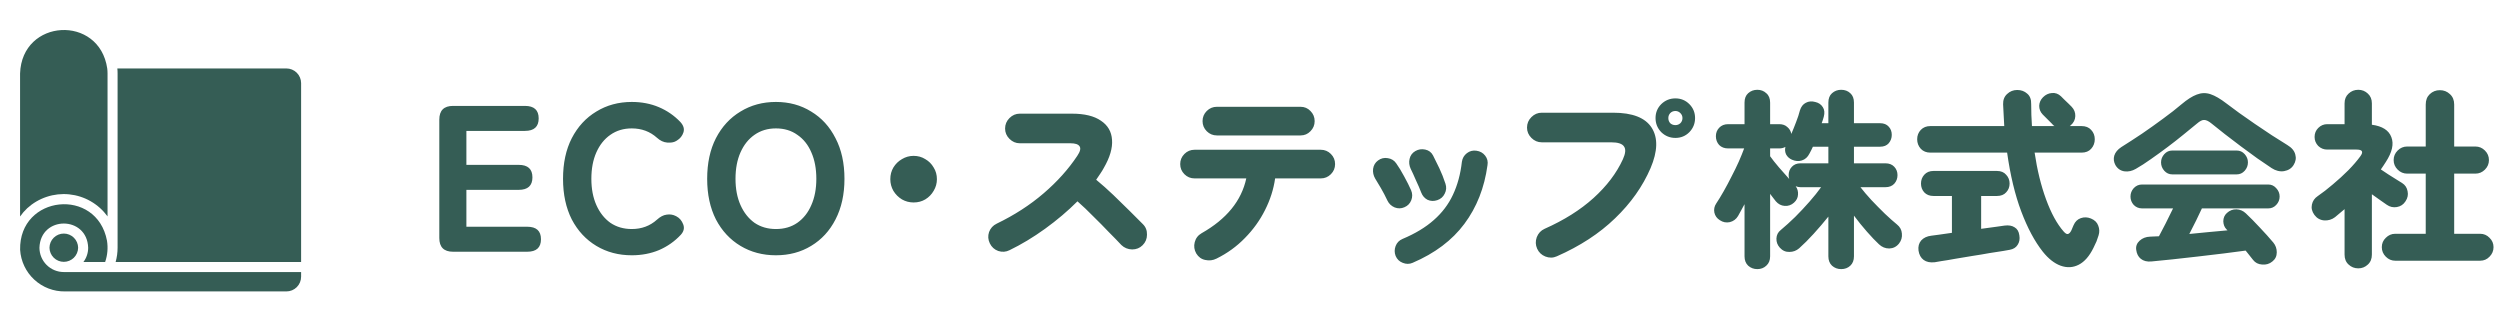
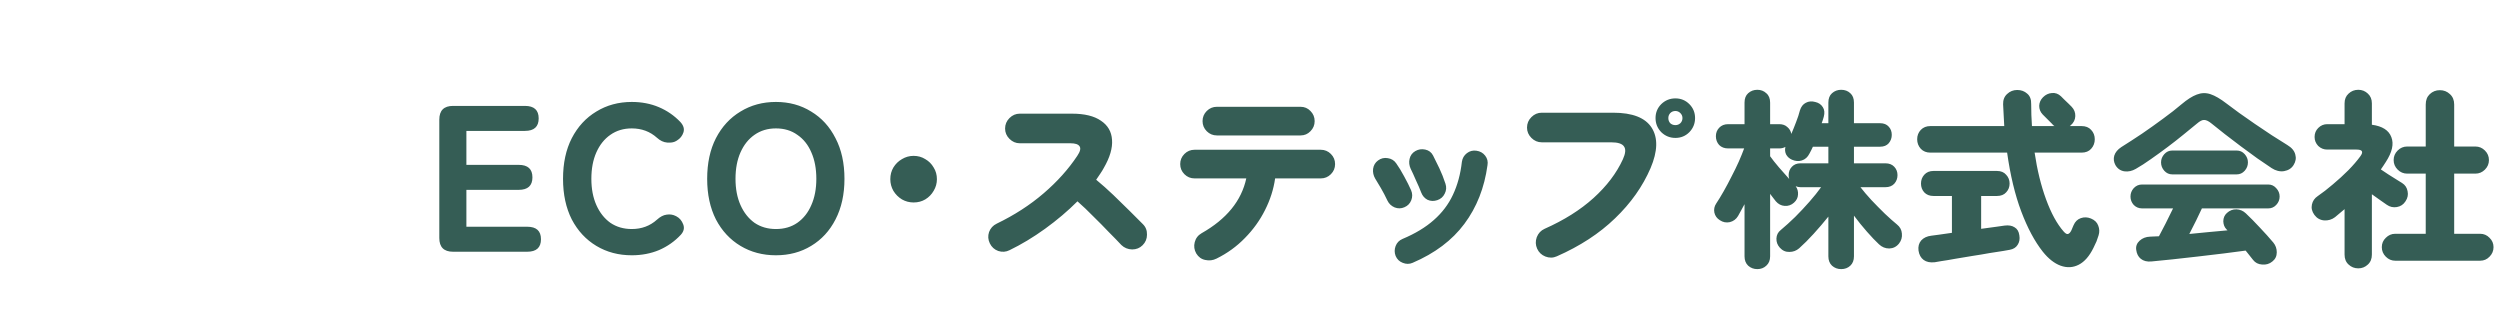
<svg xmlns="http://www.w3.org/2000/svg" width="288" height="37" viewBox="0 0 288 37" fill="none">
  <path d="M52.192 29C51.136 29 50.608 28.472 50.608 27.416V13.784C50.608 12.728 51.136 12.2 52.192 12.2H60.472C61.528 12.2 62.056 12.68 62.056 13.64C62.056 14.6 61.528 15.08 60.472 15.08H53.728V18.992H59.752C60.808 18.992 61.336 19.472 61.336 20.432C61.336 21.392 60.808 21.872 59.752 21.872H53.728V26.12H60.736C61.792 26.12 62.32 26.6 62.32 27.56C62.32 28.52 61.792 29 60.736 29H52.192ZM72.781 29.408C71.261 29.408 69.901 29.048 68.701 28.328C67.501 27.608 66.557 26.592 65.869 25.28C65.197 23.952 64.861 22.392 64.861 20.6C64.861 18.792 65.197 17.232 65.869 15.92C66.557 14.592 67.501 13.568 68.701 12.848C69.901 12.112 71.261 11.744 72.781 11.744C73.917 11.744 74.957 11.944 75.901 12.344C76.845 12.744 77.669 13.312 78.373 14.048C78.741 14.448 78.861 14.848 78.733 15.248C78.605 15.648 78.357 15.96 77.989 16.184L77.869 16.256C77.629 16.4 77.293 16.456 76.861 16.424C76.445 16.392 76.053 16.208 75.685 15.872C74.885 15.152 73.917 14.792 72.781 14.792C71.837 14.792 71.013 15.04 70.309 15.536C69.621 16.016 69.085 16.688 68.701 17.552C68.317 18.416 68.125 19.432 68.125 20.6C68.125 21.752 68.317 22.76 68.701 23.624C69.085 24.488 69.621 25.168 70.309 25.664C71.013 26.144 71.837 26.384 72.781 26.384C73.917 26.384 74.885 26.024 75.685 25.304C76.053 24.968 76.421 24.776 76.789 24.728C77.173 24.664 77.533 24.72 77.869 24.896L77.917 24.92C78.285 25.112 78.549 25.424 78.709 25.856C78.869 26.272 78.773 26.672 78.421 27.056C77.717 27.808 76.885 28.392 75.925 28.808C74.965 29.208 73.917 29.408 72.781 29.408ZM89.386 29.408C87.866 29.408 86.506 29.048 85.306 28.328C84.106 27.608 83.162 26.592 82.474 25.28C81.802 23.952 81.466 22.392 81.466 20.6C81.466 18.792 81.802 17.232 82.474 15.92C83.162 14.592 84.106 13.568 85.306 12.848C86.506 12.112 87.866 11.744 89.386 11.744C90.906 11.744 92.258 12.112 93.442 12.848C94.642 13.568 95.578 14.592 96.25 15.92C96.938 17.232 97.282 18.792 97.282 20.6C97.282 22.392 96.938 23.952 96.25 25.28C95.578 26.592 94.642 27.608 93.442 28.328C92.258 29.048 90.906 29.408 89.386 29.408ZM89.386 26.384C90.346 26.384 91.17 26.144 91.858 25.664C92.562 25.168 93.098 24.488 93.466 23.624C93.85 22.76 94.042 21.752 94.042 20.6C94.042 19.432 93.85 18.416 93.466 17.552C93.098 16.688 92.562 16.016 91.858 15.536C91.17 15.04 90.346 14.792 89.386 14.792C88.442 14.792 87.618 15.04 86.914 15.536C86.226 16.016 85.69 16.688 85.306 17.552C84.922 18.416 84.73 19.432 84.73 20.6C84.73 21.752 84.922 22.76 85.306 23.624C85.69 24.488 86.226 25.168 86.914 25.664C87.618 26.144 88.442 26.384 89.386 26.384ZM105.248 23.324C104.764 23.324 104.317 23.207 103.906 22.972C103.496 22.723 103.166 22.393 102.916 21.982C102.682 21.571 102.564 21.124 102.564 20.64C102.564 20.141 102.682 19.694 102.916 19.298C103.166 18.887 103.496 18.565 103.906 18.33C104.317 18.081 104.764 17.956 105.248 17.956C105.747 17.956 106.194 18.081 106.59 18.33C107.001 18.565 107.324 18.887 107.558 19.298C107.808 19.694 107.932 20.141 107.932 20.64C107.932 21.124 107.808 21.571 107.558 21.982C107.324 22.393 107.001 22.723 106.59 22.972C106.194 23.207 105.747 23.324 105.248 23.324ZM116.292 28.824C115.882 29.029 115.449 29.059 114.994 28.912C114.554 28.751 114.232 28.457 114.026 28.032C113.821 27.607 113.792 27.174 113.938 26.734C114.1 26.294 114.393 25.971 114.818 25.766C116.857 24.783 118.661 23.617 120.23 22.268C121.8 20.919 123.09 19.481 124.102 17.956C124.44 17.457 124.528 17.091 124.366 16.856C124.22 16.621 123.868 16.504 123.31 16.504H117.48C117.026 16.504 116.63 16.335 116.292 15.998C115.955 15.661 115.786 15.265 115.786 14.81C115.786 14.341 115.955 13.937 116.292 13.6C116.63 13.263 117.026 13.094 117.48 13.094H123.486C124.938 13.094 126.053 13.365 126.83 13.908C127.622 14.436 128.048 15.169 128.106 16.108C128.18 17.047 127.864 18.125 127.16 19.342C127.043 19.562 126.904 19.789 126.742 20.024C126.596 20.244 126.442 20.471 126.28 20.706C126.94 21.249 127.6 21.835 128.26 22.466C128.92 23.097 129.544 23.705 130.13 24.292C130.732 24.879 131.245 25.392 131.67 25.832C131.993 26.155 132.147 26.558 132.132 27.042C132.132 27.511 131.964 27.915 131.626 28.252C131.304 28.575 130.9 28.736 130.416 28.736C129.932 28.721 129.522 28.553 129.184 28.23C128.788 27.805 128.304 27.306 127.732 26.734C127.175 26.147 126.581 25.546 125.95 24.93C125.334 24.299 124.726 23.72 124.124 23.192C123.01 24.307 121.763 25.363 120.384 26.36C119.02 27.343 117.656 28.164 116.292 28.824ZM140.14 29.792C139.73 29.997 139.297 30.049 138.842 29.946C138.402 29.858 138.058 29.609 137.808 29.198C137.574 28.787 137.515 28.355 137.632 27.9C137.75 27.445 138.014 27.101 138.424 26.866C141.299 25.238 143.015 23.133 143.572 20.552H137.61C137.156 20.552 136.767 20.391 136.444 20.068C136.122 19.745 135.96 19.357 135.96 18.902C135.96 18.447 136.122 18.059 136.444 17.736C136.767 17.413 137.156 17.252 137.61 17.252H152.152C152.607 17.252 152.996 17.413 153.318 17.736C153.641 18.059 153.802 18.447 153.802 18.902C153.802 19.357 153.641 19.745 153.318 20.068C152.996 20.391 152.607 20.552 152.152 20.552H146.894C146.718 21.799 146.33 23.016 145.728 24.204C145.142 25.377 144.372 26.448 143.418 27.416C142.48 28.384 141.387 29.176 140.14 29.792ZM140.184 15.602C139.73 15.602 139.341 15.441 139.018 15.118C138.696 14.795 138.534 14.407 138.534 13.952C138.534 13.497 138.696 13.109 139.018 12.786C139.341 12.463 139.73 12.302 140.184 12.302H149.82C150.275 12.302 150.656 12.463 150.964 12.786C151.287 13.109 151.448 13.497 151.448 13.952C151.448 14.407 151.287 14.795 150.964 15.118C150.656 15.441 150.275 15.602 149.82 15.602H140.184ZM162.734 30.276C162.368 30.437 161.986 30.437 161.59 30.276C161.209 30.129 160.938 29.865 160.776 29.484C160.63 29.103 160.63 28.721 160.776 28.34C160.923 27.959 161.187 27.687 161.568 27.526C163.035 26.91 164.238 26.184 165.176 25.348C166.13 24.512 166.863 23.544 167.376 22.444C167.904 21.329 168.249 20.061 168.41 18.638C168.469 18.227 168.66 17.897 168.982 17.648C169.305 17.399 169.672 17.303 170.082 17.362C170.508 17.421 170.845 17.611 171.094 17.934C171.344 18.257 171.432 18.623 171.358 19.034C171.006 21.63 170.119 23.881 168.696 25.788C167.288 27.68 165.301 29.176 162.734 30.276ZM165.572 23.06C165.176 23.192 164.802 23.177 164.45 23.016C164.113 22.84 163.871 22.561 163.724 22.18C163.563 21.755 163.358 21.278 163.108 20.75C162.874 20.207 162.676 19.775 162.514 19.452C162.338 19.071 162.294 18.689 162.382 18.308C162.47 17.912 162.69 17.611 163.042 17.406C163.394 17.201 163.776 17.142 164.186 17.23C164.597 17.318 164.898 17.545 165.088 17.912C165.308 18.337 165.55 18.829 165.814 19.386C166.078 19.943 166.313 20.537 166.518 21.168C166.65 21.564 166.621 21.945 166.43 22.312C166.254 22.679 165.968 22.928 165.572 23.06ZM161.788 23.874C161.422 24.035 161.048 24.043 160.666 23.896C160.285 23.735 160.006 23.471 159.83 23.104C159.596 22.605 159.346 22.129 159.082 21.674C158.818 21.219 158.598 20.853 158.422 20.574C158.217 20.222 158.136 19.848 158.18 19.452C158.239 19.041 158.43 18.719 158.752 18.484C159.09 18.235 159.464 18.147 159.874 18.22C160.285 18.279 160.608 18.477 160.842 18.814C161.136 19.225 161.444 19.731 161.766 20.332C162.089 20.919 162.353 21.447 162.558 21.916C162.72 22.297 162.727 22.679 162.58 23.06C162.434 23.441 162.17 23.713 161.788 23.874ZM179.344 29.528C178.919 29.719 178.479 29.726 178.024 29.55C177.584 29.374 177.269 29.073 177.078 28.648C176.888 28.223 176.873 27.783 177.034 27.328C177.21 26.873 177.511 26.551 177.936 26.36C180.18 25.363 182.058 24.182 183.568 22.818C185.094 21.439 186.223 19.951 186.956 18.352C187.264 17.677 187.308 17.186 187.088 16.878C186.883 16.555 186.384 16.394 185.592 16.394H177.606C177.152 16.394 176.756 16.225 176.418 15.888C176.081 15.551 175.912 15.155 175.912 14.7C175.912 14.231 176.081 13.827 176.418 13.49C176.756 13.153 177.152 12.984 177.606 12.984H185.834C188.064 12.984 189.545 13.563 190.278 14.722C191.012 15.881 190.968 17.428 190.146 19.364C189.237 21.476 187.873 23.405 186.054 25.15C184.25 26.895 182.014 28.355 179.344 29.528ZM193.006 15.888C192.376 15.888 191.833 15.668 191.378 15.228C190.938 14.773 190.718 14.231 190.718 13.6C190.718 12.969 190.938 12.434 191.378 11.994C191.833 11.554 192.376 11.334 193.006 11.334C193.637 11.334 194.172 11.554 194.612 11.994C195.052 12.434 195.272 12.969 195.272 13.6C195.272 14.231 195.052 14.773 194.612 15.228C194.172 15.668 193.637 15.888 193.006 15.888ZM193.006 14.414C193.226 14.414 193.417 14.341 193.578 14.194C193.74 14.033 193.82 13.835 193.82 13.6C193.82 13.38 193.74 13.189 193.578 13.028C193.417 12.867 193.226 12.786 193.006 12.786C192.772 12.786 192.574 12.867 192.412 13.028C192.266 13.189 192.192 13.38 192.192 13.6C192.192 13.835 192.266 14.033 192.412 14.194C192.574 14.341 192.772 14.414 193.006 14.414ZM202.444 31.002C202.034 31.002 201.682 30.87 201.388 30.606C201.11 30.342 200.97 29.983 200.97 29.528V23.522C200.838 23.771 200.706 24.013 200.574 24.248C200.457 24.483 200.34 24.695 200.222 24.886C200.002 25.253 199.687 25.487 199.276 25.59C198.866 25.678 198.484 25.605 198.132 25.37C197.795 25.165 197.582 24.871 197.494 24.49C197.421 24.109 197.494 23.757 197.714 23.434C197.978 23.038 198.264 22.569 198.572 22.026C198.88 21.483 199.181 20.919 199.474 20.332C199.782 19.745 200.061 19.173 200.31 18.616C200.56 18.044 200.765 17.538 200.926 17.098H199.078C198.653 17.098 198.308 16.966 198.044 16.702C197.795 16.423 197.67 16.086 197.67 15.69C197.67 15.309 197.795 14.986 198.044 14.722C198.308 14.443 198.653 14.304 199.078 14.304H200.97V11.818C200.97 11.349 201.11 10.989 201.388 10.74C201.682 10.476 202.034 10.344 202.444 10.344C202.855 10.344 203.2 10.476 203.478 10.74C203.772 10.989 203.918 11.349 203.918 11.818V14.304H204.974C205.356 14.304 205.664 14.414 205.898 14.634C206.148 14.839 206.302 15.103 206.36 15.426C206.551 14.986 206.734 14.531 206.91 14.062C207.101 13.578 207.248 13.131 207.35 12.72C207.482 12.295 207.71 12.001 208.032 11.84C208.355 11.664 208.722 11.635 209.132 11.752C209.514 11.84 209.8 12.038 209.99 12.346C210.181 12.639 210.218 13.006 210.1 13.446C210.071 13.563 210.034 13.688 209.99 13.82C209.946 13.937 209.902 14.062 209.858 14.194H210.628V11.818C210.628 11.349 210.768 10.989 211.046 10.74C211.34 10.476 211.692 10.344 212.102 10.344C212.528 10.344 212.88 10.476 213.158 10.74C213.437 10.989 213.576 11.349 213.576 11.818V14.194H216.59C217.016 14.194 217.346 14.326 217.58 14.59C217.815 14.839 217.932 15.155 217.932 15.536C217.932 15.903 217.815 16.225 217.58 16.504C217.346 16.768 217.016 16.9 216.59 16.9H213.576V18.814H217.206C217.632 18.814 217.969 18.946 218.218 19.21C218.468 19.474 218.592 19.797 218.592 20.178C218.592 20.559 218.468 20.889 218.218 21.168C217.969 21.432 217.632 21.564 217.206 21.564H214.324C214.662 22.004 215.08 22.495 215.578 23.038C216.092 23.581 216.612 24.109 217.14 24.622C217.668 25.121 218.13 25.531 218.526 25.854C218.878 26.133 219.069 26.485 219.098 26.91C219.142 27.335 219.032 27.717 218.768 28.054C218.475 28.421 218.101 28.611 217.646 28.626C217.192 28.626 216.796 28.465 216.458 28.142C216.062 27.775 215.6 27.291 215.072 26.69C214.544 26.089 214.046 25.473 213.576 24.842V29.528C213.576 29.983 213.437 30.342 213.158 30.606C212.88 30.87 212.528 31.002 212.102 31.002C211.692 31.002 211.34 30.87 211.046 30.606C210.768 30.342 210.628 29.983 210.628 29.528V24.952C210.086 25.627 209.521 26.287 208.934 26.932C208.348 27.577 207.79 28.135 207.262 28.604C206.94 28.883 206.566 29.022 206.14 29.022C205.715 29.037 205.348 28.875 205.04 28.538C204.762 28.23 204.63 27.878 204.644 27.482C204.659 27.071 204.828 26.741 205.15 26.492C205.678 26.052 206.228 25.553 206.8 24.996C207.372 24.424 207.922 23.837 208.45 23.236C208.978 22.635 209.426 22.077 209.792 21.564H207.416C207.24 21.564 207.057 21.527 206.866 21.454C207.072 21.747 207.16 22.07 207.13 22.422C207.116 22.774 206.962 23.082 206.668 23.346C206.36 23.625 206.001 23.749 205.59 23.72C205.194 23.691 204.857 23.515 204.578 23.192C204.49 23.075 204.388 22.943 204.27 22.796C204.153 22.649 204.036 22.495 203.918 22.334V29.528C203.918 29.983 203.772 30.342 203.478 30.606C203.2 30.87 202.855 31.002 202.444 31.002ZM206.118 20.618C206.074 20.486 206.052 20.339 206.052 20.178C206.052 19.797 206.177 19.474 206.426 19.21C206.676 18.946 207.006 18.814 207.416 18.814H210.628V16.9H208.846C208.788 17.047 208.722 17.186 208.648 17.318C208.59 17.45 208.524 17.575 208.45 17.692C208.245 18.103 207.952 18.367 207.57 18.484C207.204 18.601 206.822 18.572 206.426 18.396C206.133 18.264 205.913 18.066 205.766 17.802C205.634 17.538 205.605 17.245 205.678 16.922C205.473 17.039 205.238 17.098 204.974 17.098H203.918V18C204.168 18.352 204.505 18.777 204.93 19.276C205.356 19.76 205.752 20.207 206.118 20.618ZM235.334 29C234.396 27.812 233.567 26.265 232.848 24.358C232.13 22.451 231.587 20.193 231.22 17.582H222.376C221.922 17.582 221.555 17.435 221.276 17.142C220.998 16.834 220.858 16.467 220.858 16.042C220.858 15.617 220.998 15.257 221.276 14.964C221.555 14.671 221.922 14.524 222.376 14.524H230.89C230.861 14.113 230.839 13.703 230.824 13.292C230.81 12.867 230.788 12.441 230.758 12.016C230.744 11.517 230.898 11.121 231.22 10.828C231.543 10.52 231.932 10.366 232.386 10.366C232.841 10.366 233.222 10.505 233.53 10.784C233.853 11.048 234.007 11.451 233.992 11.994C233.992 12.405 234 12.823 234.014 13.248C234.029 13.673 234.051 14.099 234.08 14.524H236.676C236.574 14.465 236.478 14.377 236.39 14.26L235.312 13.182C235.048 12.903 234.916 12.573 234.916 12.192C234.931 11.811 235.078 11.481 235.356 11.202C235.65 10.909 235.987 10.747 236.368 10.718C236.764 10.674 237.116 10.799 237.424 11.092C237.483 11.151 237.6 11.268 237.776 11.444C237.952 11.605 238.128 11.774 238.304 11.95C238.48 12.126 238.598 12.243 238.656 12.302C238.95 12.61 239.089 12.969 239.074 13.38C239.06 13.791 238.884 14.143 238.546 14.436C238.502 14.48 238.466 14.509 238.436 14.524H239.8C240.27 14.524 240.636 14.671 240.9 14.964C241.179 15.257 241.318 15.617 241.318 16.042C241.318 16.467 241.179 16.834 240.9 17.142C240.636 17.435 240.27 17.582 239.8 17.582H234.388C234.682 19.577 235.122 21.373 235.708 22.972C236.295 24.571 236.97 25.803 237.732 26.668C237.938 26.903 238.106 26.998 238.238 26.954C238.385 26.91 238.517 26.763 238.634 26.514C238.664 26.441 238.7 26.353 238.744 26.25C238.788 26.133 238.832 26.03 238.876 25.942C239.052 25.531 239.331 25.26 239.712 25.128C240.094 24.996 240.482 25.011 240.878 25.172C241.304 25.348 241.582 25.619 241.714 25.986C241.861 26.353 241.876 26.727 241.758 27.108C241.67 27.387 241.59 27.621 241.516 27.812C241.443 27.988 241.326 28.237 241.164 28.56C240.695 29.513 240.13 30.159 239.47 30.496C238.81 30.833 238.114 30.87 237.38 30.606C236.662 30.342 235.98 29.807 235.334 29ZM222.882 30.21C222.354 30.269 221.929 30.181 221.606 29.946C221.284 29.711 221.086 29.352 221.012 28.868C220.954 28.399 221.056 28.01 221.32 27.702C221.599 27.394 221.988 27.211 222.486 27.152C222.604 27.137 222.882 27.101 223.322 27.042C223.762 26.983 224.276 26.91 224.862 26.822V22.576H222.728C222.288 22.576 221.936 22.437 221.672 22.158C221.423 21.879 221.298 21.542 221.298 21.146C221.298 20.75 221.423 20.413 221.672 20.134C221.936 19.841 222.288 19.694 222.728 19.694H230.054C230.509 19.694 230.861 19.841 231.11 20.134C231.374 20.413 231.506 20.75 231.506 21.146C231.506 21.542 231.374 21.879 231.11 22.158C230.861 22.437 230.509 22.576 230.054 22.576H228.228V26.36C228.918 26.257 229.512 26.177 230.01 26.118C230.509 26.045 230.817 26.001 230.934 25.986C231.404 25.927 231.785 25.993 232.078 26.184C232.386 26.36 232.57 26.668 232.628 27.108C232.702 27.533 232.636 27.9 232.43 28.208C232.24 28.516 231.932 28.707 231.506 28.78C231.433 28.795 231.184 28.839 230.758 28.912C230.348 28.971 229.827 29.051 229.196 29.154C228.566 29.271 227.906 29.381 227.216 29.484C226.527 29.601 225.867 29.711 225.236 29.814C224.606 29.931 224.078 30.019 223.652 30.078C223.227 30.151 222.97 30.195 222.882 30.21ZM247.83 30.122C247.332 30.166 246.928 30.063 246.62 29.814C246.327 29.579 246.151 29.235 246.092 28.78C246.034 28.369 246.166 28.017 246.488 27.724C246.811 27.431 247.214 27.277 247.698 27.262C247.86 27.247 248.021 27.24 248.182 27.24C248.358 27.24 248.534 27.233 248.71 27.218C248.916 26.837 249.172 26.345 249.48 25.744C249.788 25.128 250.074 24.549 250.338 24.006H246.752C246.386 24.006 246.07 23.874 245.806 23.61C245.557 23.331 245.432 23.009 245.432 22.642C245.432 22.275 245.557 21.953 245.806 21.674C246.07 21.395 246.386 21.256 246.752 21.256H261.316C261.668 21.256 261.969 21.395 262.218 21.674C262.482 21.953 262.614 22.275 262.614 22.642C262.614 23.009 262.482 23.331 262.218 23.61C261.969 23.874 261.668 24.006 261.316 24.006H253.66C253.484 24.387 253.264 24.849 253 25.392C252.736 25.92 252.472 26.441 252.208 26.954C252.956 26.881 253.704 26.807 254.452 26.734C255.215 26.661 255.934 26.595 256.608 26.536L256.498 26.426C256.264 26.191 256.139 25.883 256.124 25.502C256.124 25.106 256.264 24.783 256.542 24.534C256.865 24.241 257.232 24.101 257.642 24.116C258.053 24.131 258.412 24.285 258.72 24.578C259.234 25.062 259.769 25.605 260.326 26.206C260.898 26.807 261.419 27.387 261.888 27.944C262.152 28.267 262.284 28.641 262.284 29.066C262.284 29.506 262.116 29.858 261.778 30.122C261.441 30.401 261.045 30.518 260.59 30.474C260.15 30.445 259.806 30.269 259.556 29.946C259.424 29.77 259.285 29.594 259.138 29.418C259.006 29.242 258.86 29.059 258.698 28.868C257.965 28.971 257.122 29.081 256.168 29.198C255.215 29.315 254.225 29.433 253.198 29.55C252.172 29.667 251.189 29.777 250.25 29.88C249.326 29.983 248.52 30.063 247.83 30.122ZM246.048 19.452C245.623 19.701 245.183 19.797 244.728 19.738C244.274 19.665 243.929 19.423 243.694 19.012C243.504 18.66 243.46 18.301 243.562 17.934C243.68 17.553 243.951 17.223 244.376 16.944C245.124 16.475 245.916 15.961 246.752 15.404C247.588 14.832 248.402 14.253 249.194 13.666C250.001 13.079 250.705 12.529 251.306 12.016C251.966 11.459 252.553 11.085 253.066 10.894C253.594 10.689 254.122 10.674 254.65 10.85C255.178 11.026 255.794 11.385 256.498 11.928C256.894 12.236 257.378 12.595 257.95 13.006C258.522 13.417 259.131 13.842 259.776 14.282C260.422 14.722 261.067 15.155 261.712 15.58C262.358 15.991 262.952 16.365 263.494 16.702C264.008 17.01 264.316 17.377 264.418 17.802C264.536 18.213 264.47 18.616 264.22 19.012C263.986 19.393 263.619 19.628 263.12 19.716C262.636 19.789 262.16 19.672 261.69 19.364C261.206 19.041 260.656 18.667 260.04 18.242C259.424 17.802 258.794 17.34 258.148 16.856C257.503 16.372 256.887 15.903 256.3 15.448C255.714 14.993 255.208 14.59 254.782 14.238C254.445 13.959 254.159 13.82 253.924 13.82C253.704 13.805 253.426 13.945 253.088 14.238C252.634 14.619 252.113 15.045 251.526 15.514C250.954 15.983 250.346 16.46 249.7 16.944C249.055 17.428 248.417 17.89 247.786 18.33C247.17 18.77 246.591 19.144 246.048 19.452ZM250.25 20.09C249.884 20.09 249.576 19.951 249.326 19.672C249.077 19.393 248.952 19.071 248.952 18.704C248.952 18.352 249.077 18.037 249.326 17.758C249.576 17.479 249.884 17.34 250.25 17.34H257.664C258.031 17.34 258.339 17.479 258.588 17.758C258.838 18.037 258.962 18.352 258.962 18.704C258.962 19.071 258.838 19.393 258.588 19.672C258.339 19.951 258.031 20.09 257.664 20.09H250.25ZM275.924 30.034C275.514 30.034 275.154 29.88 274.846 29.572C274.538 29.264 274.384 28.897 274.384 28.472C274.384 28.047 274.538 27.687 274.846 27.394C275.154 27.086 275.514 26.932 275.924 26.932H279.444V20.002H277.31C276.885 20.002 276.518 19.848 276.21 19.54C275.902 19.232 275.748 18.865 275.748 18.44C275.748 18.015 275.902 17.648 276.21 17.34C276.518 17.032 276.885 16.878 277.31 16.878H279.444V12.038C279.444 11.539 279.598 11.143 279.906 10.85C280.229 10.542 280.618 10.388 281.072 10.388C281.527 10.388 281.916 10.542 282.238 10.85C282.561 11.143 282.722 11.539 282.722 12.038V16.878H285.164C285.59 16.878 285.956 17.032 286.264 17.34C286.572 17.648 286.726 18.015 286.726 18.44C286.726 18.865 286.572 19.232 286.264 19.54C285.956 19.848 285.59 20.002 285.164 20.002H282.722V26.932H285.714C286.14 26.932 286.499 27.086 286.792 27.394C287.1 27.687 287.254 28.047 287.254 28.472C287.254 28.897 287.1 29.264 286.792 29.572C286.499 29.88 286.14 30.034 285.714 30.034H275.924ZM271.678 30.914C271.238 30.914 270.864 30.767 270.556 30.474C270.248 30.195 270.094 29.814 270.094 29.33V24.094C269.918 24.255 269.735 24.409 269.544 24.556C269.368 24.703 269.185 24.857 268.994 25.018C268.628 25.297 268.21 25.421 267.74 25.392C267.271 25.348 266.897 25.135 266.618 24.754C266.34 24.373 266.244 23.977 266.332 23.566C266.42 23.155 266.64 22.833 266.992 22.598C267.55 22.217 268.136 21.762 268.752 21.234C269.383 20.706 269.977 20.163 270.534 19.606C271.092 19.034 271.546 18.506 271.898 18.022C272.294 17.494 272.155 17.23 271.48 17.23H268.092C267.696 17.23 267.352 17.091 267.058 16.812C266.78 16.519 266.64 16.174 266.64 15.778C266.64 15.367 266.78 15.023 267.058 14.744C267.352 14.451 267.696 14.304 268.092 14.304H270.094V11.906C270.094 11.437 270.248 11.063 270.556 10.784C270.864 10.491 271.238 10.344 271.678 10.344C272.104 10.344 272.47 10.491 272.778 10.784C273.086 11.063 273.24 11.437 273.24 11.906V14.37C274.443 14.531 275.191 15.008 275.484 15.8C275.792 16.577 275.58 17.531 274.846 18.66C274.758 18.807 274.663 18.953 274.56 19.1C274.472 19.232 274.377 19.371 274.274 19.518C274.524 19.679 274.81 19.87 275.132 20.09C275.47 20.295 275.785 20.493 276.078 20.684C276.372 20.86 276.584 20.992 276.716 21.08C277.068 21.3 277.281 21.615 277.354 22.026C277.442 22.437 277.362 22.825 277.112 23.192C276.878 23.559 276.548 23.779 276.122 23.852C275.697 23.925 275.308 23.837 274.956 23.588C274.81 23.485 274.568 23.317 274.23 23.082C273.908 22.847 273.578 22.613 273.24 22.378V29.33C273.24 29.814 273.086 30.195 272.778 30.474C272.47 30.767 272.104 30.914 271.678 30.914Z" fill="#355D55" />
-   <path d="M5.7 28.536C5.706 28.97 5.883 29.384 6.191 29.689C6.5 29.994 6.917 30.165 7.351 30.165C7.785 30.165 8.201 29.994 8.51 29.689C8.819 29.384 8.996 28.97 9.001 28.536C8.996 28.102 8.819 27.688 8.51 27.383C8.201 27.078 7.785 26.907 7.351 26.907C6.917 26.907 6.5 27.078 6.191 27.383C5.882 27.688 5.706 28.102 5.7 28.536Z" fill="#355D55" />
-   <path d="M3.133 23.992C3.781 23.399 4.547 22.95 5.381 22.674C6.215 22.398 7.097 22.3 7.971 22.389C8.845 22.477 9.69 22.749 10.451 23.187C11.213 23.625 11.873 24.218 12.389 24.929V8.464C12.389 8.271 12.378 8.077 12.354 7.886C11.445 1.663 2.521 2.128 2.312 8.464V24.94C2.552 24.596 2.827 24.278 3.133 23.992Z" fill="#355D55" />
-   <path d="M32.994 7.886H13.517C13.538 8.078 13.548 8.271 13.546 8.464V28.536C13.546 29.093 13.47 29.648 13.32 30.184H34.688V9.58C34.687 9.13 34.508 8.7 34.191 8.382C33.873 8.065 33.443 7.886 32.994 7.886Z" fill="#355D55" />
-   <path d="M4.544 28.536C4.665 24.82 10.04 24.827 10.158 28.536C10.159 29.131 9.966 29.709 9.608 30.184H12.112C12.384 29.397 12.458 28.555 12.326 27.733C11.156 21.523 2.185 22.456 2.318 28.779C2.399 30.093 2.984 31.325 3.952 32.218C4.919 33.111 6.194 33.596 7.51 33.572H32.994C33.216 33.572 33.436 33.528 33.642 33.443C33.848 33.358 34.034 33.233 34.192 33.076C34.349 32.919 34.474 32.732 34.559 32.526C34.644 32.321 34.688 32.1 34.688 31.878V31.34H7.348C6.605 31.34 5.892 31.044 5.366 30.518C4.84 29.992 4.545 29.28 4.544 28.536Z" fill="#355D55" />
</svg>